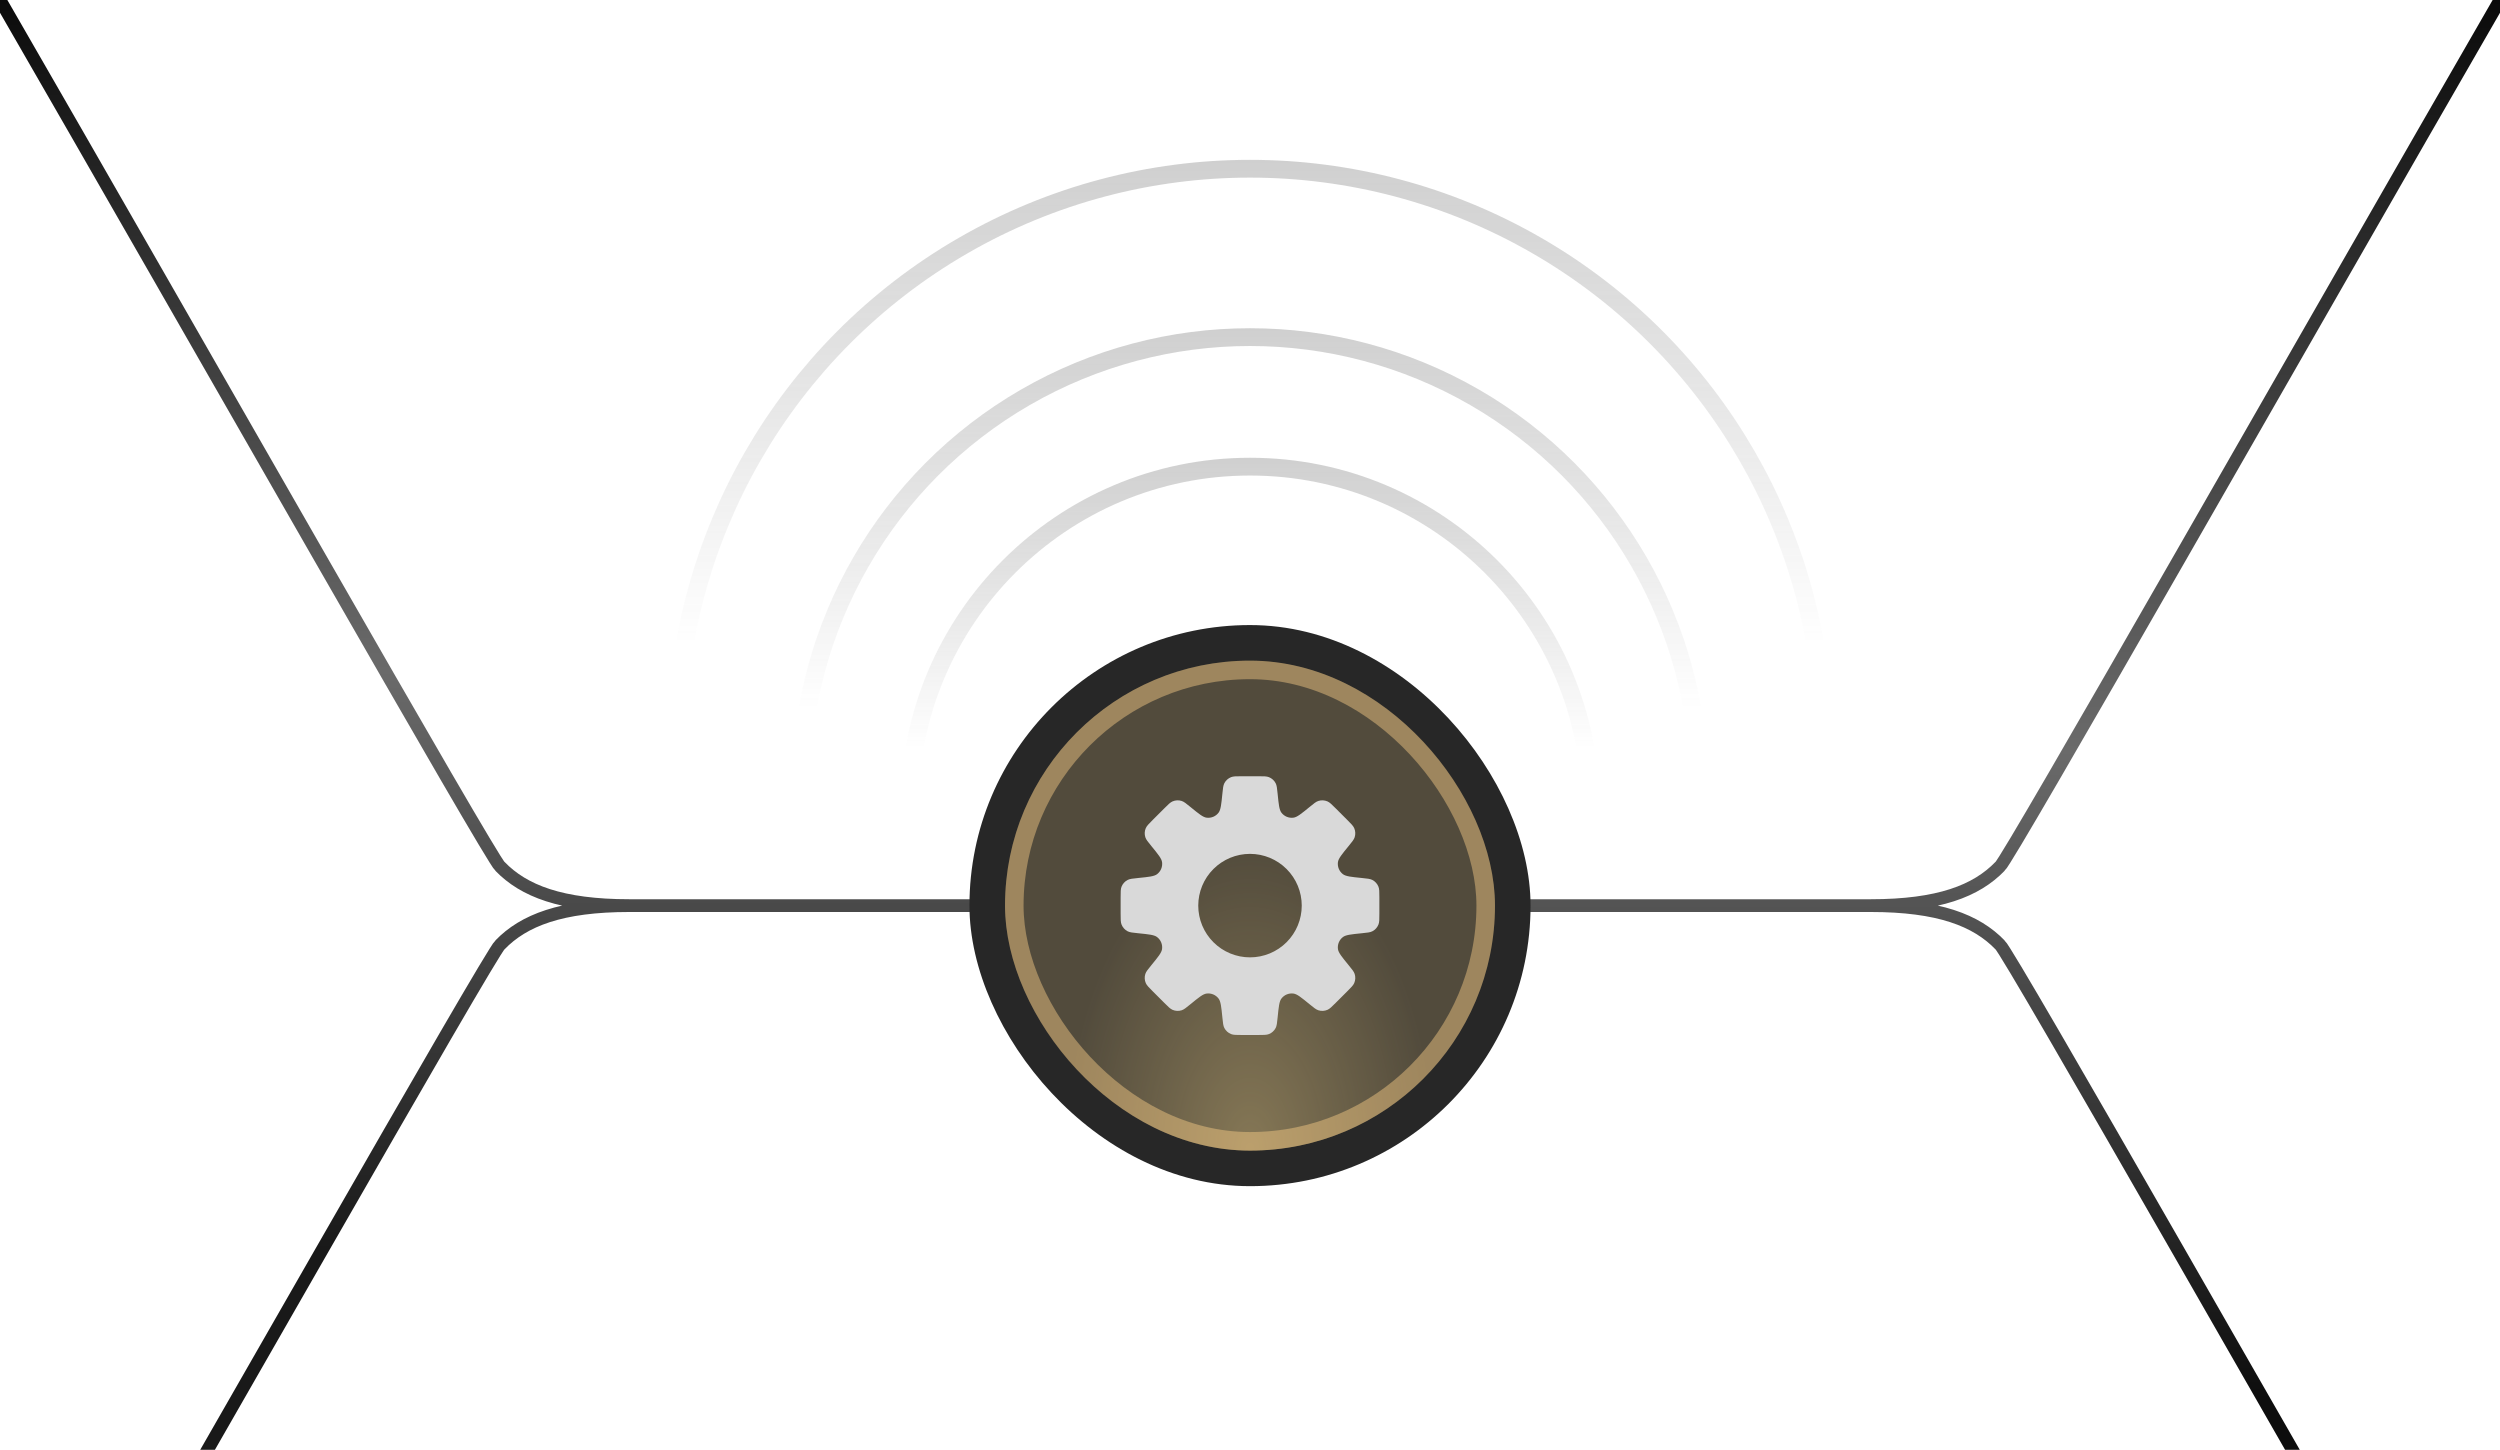
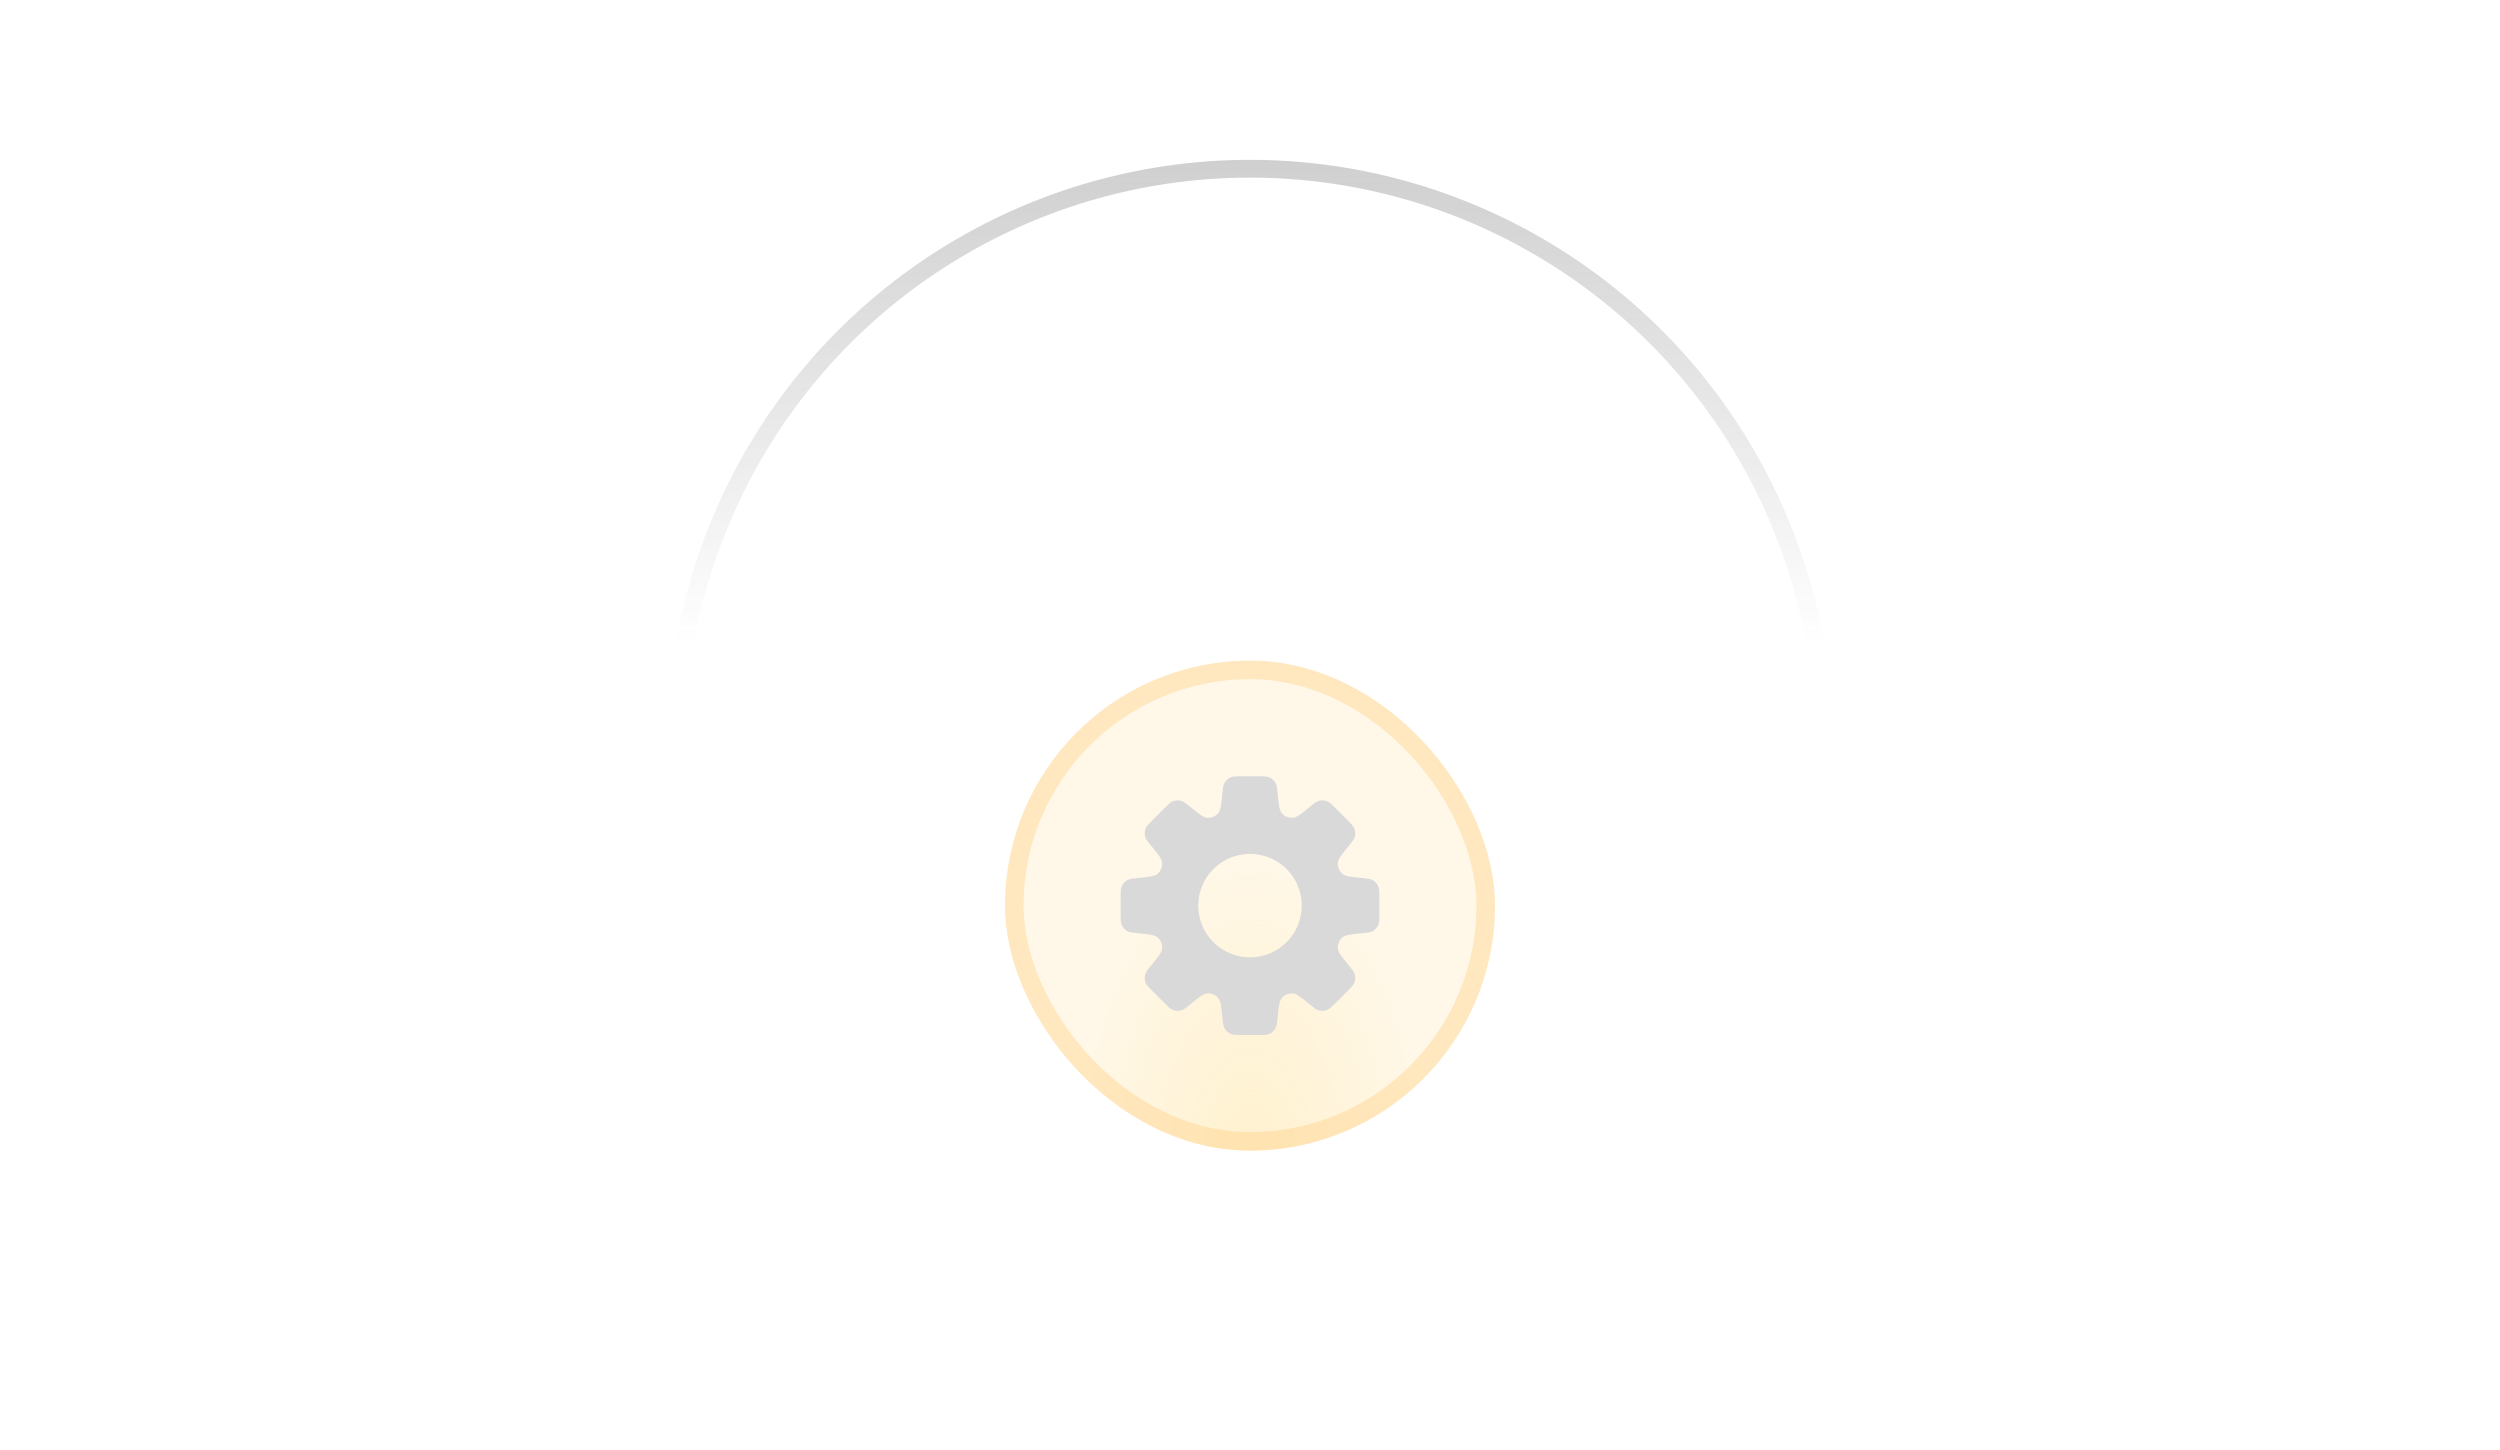
<svg xmlns="http://www.w3.org/2000/svg" width="588" height="341" viewBox="0 0 588 341" fill="none">
-   <path d="M228.014 213.001H148.013M148.013 213.001C131.998 213.001 123.167 209.541 117.593 203.766C115.548 202.172 45.923 79.576 4.70733e-05 0M148.013 213.001C131.998 213.001 123.167 216.461 117.593 222.236C115.548 223.83 45.923 346.426 4.70733e-05 426.002" stroke="url(#paint0_linear_2041_4378)" stroke-width="3" stroke-linecap="round" />
-   <path d="M359.986 213.001H439.987M439.987 213.001C456.002 213.001 464.833 209.541 470.407 203.766C472.452 202.172 542.077 79.576 588 0M439.987 213.001C456.002 213.001 464.833 216.461 470.407 222.236C472.452 223.83 542.077 346.426 588 426.002" stroke="url(#paint1_linear_2041_4378)" stroke-width="3" stroke-linecap="round" />
-   <rect x="228.014" y="147.015" width="131.972" height="131.972" rx="65.986" fill="#272727" />
  <rect x="236.381" y="155.382" width="115.239" height="115.239" rx="57.619" fill="#FFE092" fill-opacity="0.2" />
  <rect x="236.381" y="155.382" width="115.239" height="115.239" rx="57.619" fill="url(#paint2_radial_2041_4378)" />
  <rect x="238.561" y="157.562" width="110.877" height="110.877" rx="55.439" stroke="#FED289" stroke-opacity="0.44" stroke-width="4.361" />
  <path fill-rule="evenodd" clip-rule="evenodd" d="M300.037 184.223C300.302 184.737 300.368 185.397 300.499 186.718C300.749 189.213 300.874 190.46 301.397 191.148C301.723 191.575 302.156 191.908 302.653 192.113C303.149 192.318 303.691 192.388 304.224 192.316C305.076 192.204 306.049 191.41 307.991 189.821C309.016 188.978 309.53 188.558 310.081 188.382C310.782 188.158 311.541 188.196 312.217 188.489C312.749 188.72 313.221 189.188 314.155 190.126L316.875 192.846C317.813 193.783 318.281 194.252 318.513 194.784C318.805 195.46 318.843 196.219 318.619 196.92C318.443 197.471 318.023 197.985 317.183 199.01C315.591 200.955 314.797 201.925 314.682 202.78C314.61 203.313 314.681 203.854 314.887 204.35C315.093 204.846 315.426 205.279 315.853 205.604C316.538 206.127 317.788 206.252 320.286 206.502C321.604 206.633 322.264 206.699 322.782 206.964C323.434 207.303 323.942 207.866 324.212 208.549C324.428 209.088 324.428 209.751 324.428 211.078V214.924C324.428 216.251 324.428 216.914 324.215 217.45C323.944 218.136 323.434 218.7 322.778 219.038C322.264 219.303 321.604 219.37 320.283 219.5C317.788 219.75 316.541 219.875 315.853 220.398C315.426 220.724 315.093 221.157 314.888 221.654C314.683 222.15 314.613 222.692 314.685 223.225C314.8 224.077 315.594 225.05 317.183 226.992C318.023 228.017 318.443 228.528 318.619 229.082C318.843 229.784 318.805 230.542 318.513 231.218C318.281 231.751 317.813 232.219 316.875 233.156L314.155 235.874C313.218 236.814 312.749 237.282 312.217 237.511C311.541 237.803 310.782 237.841 310.081 237.617C309.53 237.441 309.016 237.021 307.991 236.181C306.046 234.593 305.076 233.798 304.224 233.686C303.691 233.614 303.149 233.684 302.653 233.889C302.156 234.094 301.723 234.427 301.397 234.854C300.874 235.539 300.749 236.786 300.499 239.284C300.368 240.605 300.302 241.265 300.037 241.78C299.7 242.434 299.136 242.945 298.452 243.216C297.913 243.429 297.25 243.429 295.923 243.429H292.077C290.75 243.429 290.087 243.429 289.551 243.216C288.865 242.945 288.301 242.435 287.963 241.78C287.698 241.265 287.631 240.605 287.501 239.284C287.251 236.789 287.126 235.542 286.603 234.854C286.277 234.428 285.844 234.095 285.348 233.89C284.853 233.685 284.311 233.614 283.779 233.686C282.924 233.798 281.954 234.593 280.009 236.181C278.984 237.024 278.47 237.444 277.919 237.62C277.217 237.844 276.459 237.806 275.783 237.514C275.25 237.282 274.779 236.814 273.845 235.877L271.124 233.156C270.187 232.219 269.719 231.751 269.487 231.218C269.195 230.542 269.157 229.784 269.381 229.082C269.557 228.531 269.977 228.017 270.817 226.992C272.408 225.047 273.203 224.077 273.315 223.222C273.387 222.69 273.316 222.148 273.111 221.653C272.906 221.157 272.573 220.724 272.147 220.398C271.462 219.875 270.212 219.75 267.713 219.5C266.396 219.37 265.736 219.303 265.218 219.038C264.566 218.7 264.058 218.136 263.788 217.453C263.572 216.914 263.572 216.251 263.572 214.924V211.078C263.572 209.751 263.572 209.088 263.785 208.553C264.056 207.867 264.566 207.302 265.221 206.964C265.736 206.699 266.396 206.633 267.717 206.502C270.212 206.252 271.462 206.127 272.147 205.604C272.574 205.279 272.907 204.846 273.113 204.35C273.319 203.854 273.389 203.313 273.318 202.78C273.203 201.925 272.405 200.955 270.817 199.007C269.977 197.982 269.557 197.471 269.381 196.917C269.157 196.216 269.195 195.457 269.487 194.781C269.719 194.252 270.187 193.78 271.124 192.843L273.845 190.126C274.782 189.188 275.25 188.717 275.783 188.489C276.459 188.196 277.217 188.158 277.919 188.382C278.47 188.558 278.984 188.978 280.009 189.818C281.954 191.407 282.924 192.201 283.776 192.316C284.309 192.389 284.852 192.318 285.349 192.113C285.846 191.907 286.28 191.573 286.606 191.145C287.123 190.46 287.251 189.213 287.501 186.715C287.631 185.397 287.698 184.737 287.963 184.22C288.301 183.566 288.864 183.057 289.548 182.786C290.087 182.573 290.75 182.573 292.077 182.573H295.923C297.25 182.573 297.913 182.573 298.448 182.786C299.134 183.057 299.699 183.567 300.037 184.223ZM294 225.172C297.228 225.172 300.324 223.89 302.606 221.607C304.889 219.325 306.171 216.229 306.171 213.001C306.171 209.773 304.889 206.677 302.606 204.395C300.324 202.112 297.228 200.83 294 200.83C290.772 200.83 287.676 202.112 285.394 204.395C283.111 206.677 281.829 209.773 281.829 213.001C281.829 216.229 283.111 219.325 285.394 221.607C287.676 223.89 290.772 225.172 294 225.172Z" fill="#D9D9D9" />
  <circle cx="294" cy="174.63" r="134.946" stroke="url(#paint3_linear_2041_4378)" stroke-width="4.183" />
-   <circle cx="294" cy="184.912" r="105.623" stroke="url(#paint4_linear_2041_4378)" stroke-width="4.183" />
-   <circle cx="294" cy="189.863" r="80.108" stroke="url(#paint5_linear_2041_4378)" stroke-width="4.183" />
  <defs>
    <linearGradient id="paint0_linear_2041_4378" x1="114.007" y1="0" x2="114.007" y2="426.002" gradientUnits="userSpaceOnUse">
      <stop stop-color="#0B0B0B" />
      <stop offset="0.37" stop-color="#6A6A6A" />
      <stop offset="0.69" stop-color="#191919" />
    </linearGradient>
    <linearGradient id="paint1_linear_2041_4378" x1="473.993" y1="1.16451e-06" x2="473.993" y2="476.908" gradientUnits="userSpaceOnUse">
      <stop stop-color="#0B0B0B" />
      <stop offset="0.37" stop-color="#6A6A6A" />
      <stop offset="0.69" stop-color="#0D0D0D" />
    </linearGradient>
    <radialGradient id="paint2_radial_2041_4378" cx="0" cy="0" r="1" gradientUnits="userSpaceOnUse" gradientTransform="translate(294 270.62) rotate(90) scale(73.036 43.189)">
      <stop stop-color="#FFE092" stop-opacity="0.3" />
      <stop offset="1" stop-color="#FFE092" stop-opacity="0" />
    </radialGradient>
    <linearGradient id="paint3_linear_2041_4378" x1="294" y1="-275.268" x2="294" y2="151.36" gradientUnits="userSpaceOnUse">
      <stop stop-color="#5E5E5E" />
      <stop offset="1" stop-color="#474747" stop-opacity="0" />
    </linearGradient>
    <linearGradient id="paint4_linear_2041_4378" x1="294" y1="-168.718" x2="294" y2="166.621" gradientUnits="userSpaceOnUse">
      <stop stop-color="#5E5E5E" />
      <stop offset="1" stop-color="#474747" stop-opacity="0" />
    </linearGradient>
    <linearGradient id="paint5_linear_2041_4378" x1="294" y1="-80.001" x2="294" y2="175.904" gradientUnits="userSpaceOnUse">
      <stop stop-color="#5E5E5E" />
      <stop offset="1" stop-color="#474747" stop-opacity="0" />
    </linearGradient>
  </defs>
</svg>